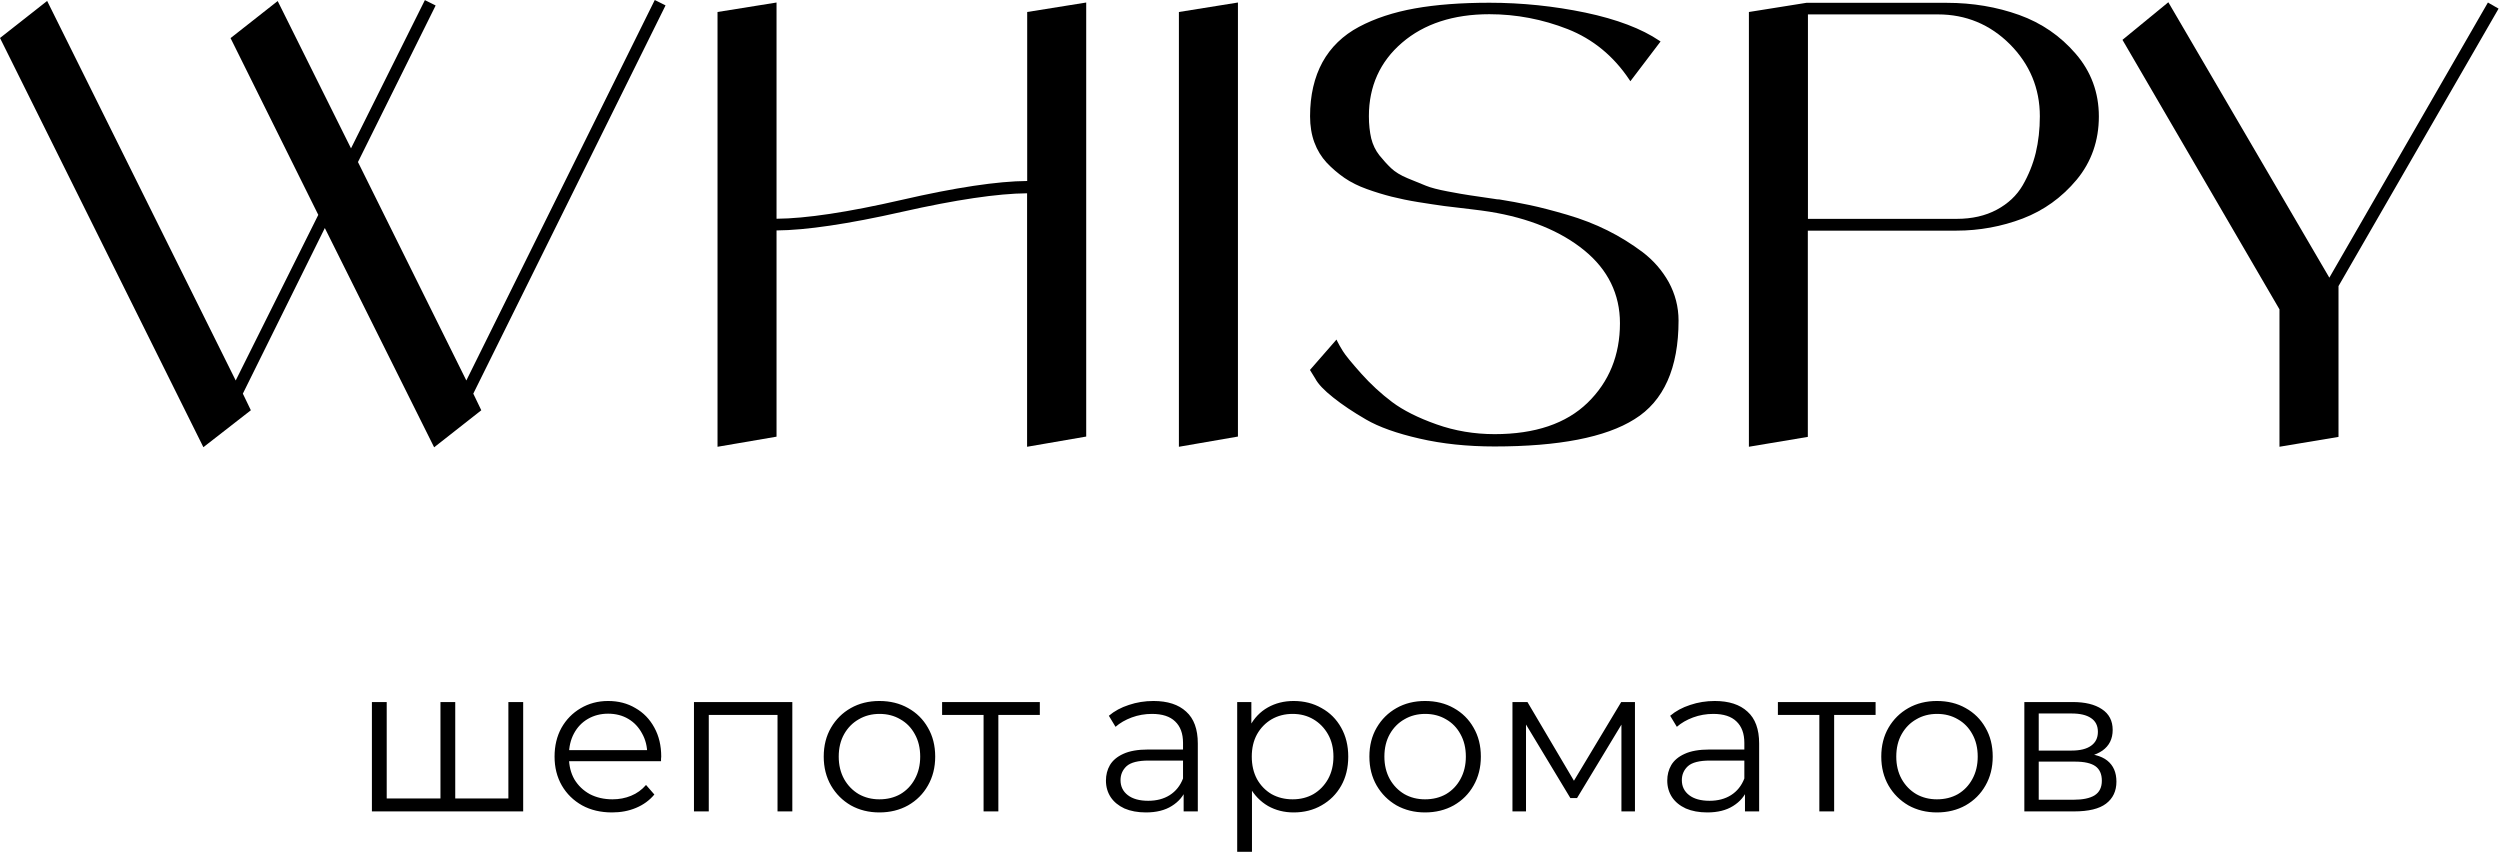
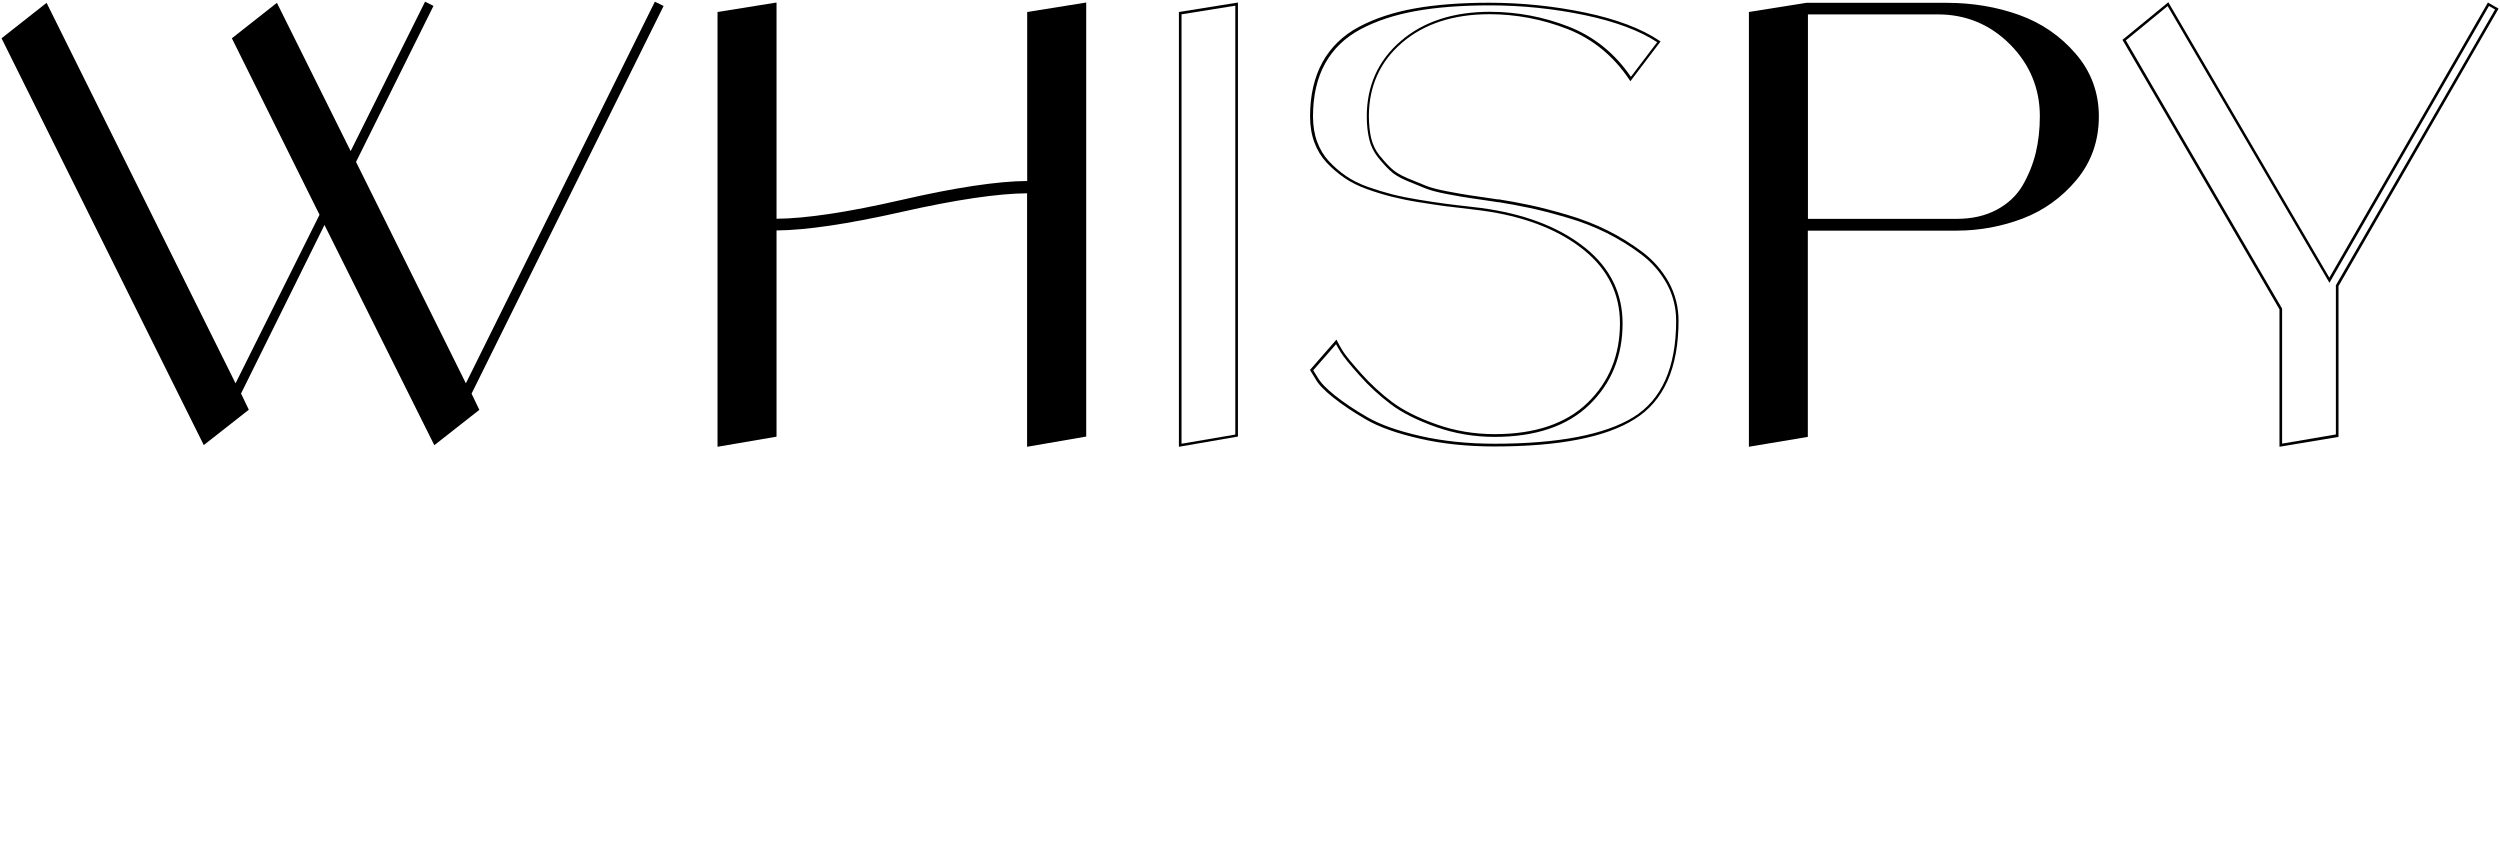
<svg xmlns="http://www.w3.org/2000/svg" width="114" height="39" viewBox="0 0 114 39" fill="none">
  <path d="M30.26 0.273L21.503 17.95L21.858 18.689L19.805 20.301L14.796 10.258L10.991 17.945L11.346 18.684L9.292 20.296L0.07 1.746L2.124 0.129L10.741 17.479L14.57 9.793L10.573 1.746L12.627 0.129L15.99 6.89L19.383 0.077L19.767 0.269L16.235 7.384L21.244 17.479L29.862 0.077L30.26 0.273Z" fill="black" />
-   <path d="M9.275 20.392L9.241 20.325L0 1.732L2.15 0.043L10.748 17.35L14.514 9.798L10.513 1.737L10.551 1.708L12.662 0.048L12.696 0.115L16.006 6.765L19.375 0.005L19.864 0.249L19.84 0.302L16.323 7.389L21.265 17.35L29.858 0L30.348 0.245L30.324 0.297L21.582 17.95L21.947 18.708L19.797 20.397L19.763 20.329L14.812 10.398L11.074 17.95L11.439 18.708L9.275 20.392ZM14.797 10.124L19.826 20.21L21.783 18.669L21.438 17.95L21.452 17.926L30.18 0.302L29.902 0.163L21.256 17.619L16.179 7.389L16.194 7.36L19.696 0.297L19.418 0.158L15.997 7.024L15.944 6.919L12.609 0.226L10.652 1.766L14.639 9.793L14.625 9.822L10.738 17.619L10.685 17.508L2.102 0.226L0.144 1.766L9.308 20.21L11.266 18.669L10.916 17.95L10.93 17.921L14.797 10.124Z" fill="black" />
  <path d="M46.889 0.6L49.461 0.188V19.86L46.889 20.296V8.747C45.536 8.747 43.612 9.03 41.117 9.597C38.617 10.163 36.694 10.446 35.345 10.446V19.86L32.773 20.296V0.6L35.345 0.188V10.038C36.694 10.038 38.617 9.75 41.117 9.174C43.617 8.599 45.541 8.311 46.889 8.311V0.6Z" fill="black" />
  <path d="M46.835 20.373V8.814C45.501 8.824 43.582 9.107 41.135 9.659C38.678 10.215 36.754 10.498 35.41 10.508V19.912L32.719 20.373V0.547L35.41 0.115V9.975C36.749 9.966 38.664 9.678 41.111 9.116C43.567 8.55 45.491 8.262 46.84 8.253V0.547L49.531 0.115V19.907L46.835 20.373ZM46.892 8.694H46.95V20.229L49.402 19.811V0.259L46.95 0.653V8.378H46.892C45.554 8.378 43.615 8.665 41.13 9.236C38.64 9.807 36.692 10.1 35.343 10.1H35.286V0.259L32.834 0.653V20.234L35.286 19.816V10.393H35.343C36.682 10.393 38.62 10.11 41.101 9.543C43.601 8.977 45.549 8.694 46.892 8.694Z" fill="black" />
-   <path d="M53.812 0.6L56.384 0.188V19.86L53.812 20.296V0.6Z" fill="black" />
  <path d="M53.758 20.373V0.547L56.45 0.115V19.907L53.758 20.373ZM53.878 0.653V20.234L56.33 19.816V0.259L53.878 0.653Z" fill="black" />
-   <path d="M68.374 9.165C68.83 9.237 69.295 9.323 69.77 9.424C70.245 9.525 70.811 9.669 71.469 9.861C72.126 10.053 72.736 10.288 73.302 10.571C73.868 10.854 74.396 11.18 74.89 11.554C75.384 11.928 75.778 12.38 76.065 12.907C76.358 13.435 76.502 14.011 76.502 14.63C76.502 16.784 75.84 18.262 74.52 19.078C73.196 19.889 71.075 20.296 68.158 20.296C66.915 20.296 65.783 20.176 64.751 19.941C63.72 19.706 62.914 19.418 62.328 19.078C61.743 18.737 61.249 18.406 60.836 18.08C60.424 17.753 60.155 17.47 60.03 17.23L59.809 16.875L60.932 15.589C60.985 15.7 61.071 15.849 61.191 16.041C61.311 16.232 61.59 16.573 62.026 17.067C62.463 17.561 62.938 17.998 63.451 18.382C63.96 18.766 64.641 19.107 65.49 19.409C66.34 19.711 67.227 19.86 68.158 19.86C70.02 19.86 71.445 19.375 72.438 18.411C73.431 17.446 73.93 16.223 73.93 14.745C73.93 13.397 73.383 12.274 72.289 11.382C71.195 10.489 69.746 9.894 67.938 9.601C67.717 9.563 67.405 9.525 66.992 9.477C66.58 9.434 66.21 9.386 65.87 9.342C65.529 9.299 65.14 9.237 64.694 9.165C64.248 9.093 63.84 9.011 63.475 8.92C63.111 8.829 62.736 8.714 62.352 8.579C61.969 8.44 61.633 8.272 61.34 8.076C61.047 7.874 60.783 7.649 60.544 7.39C60.309 7.135 60.121 6.833 59.997 6.487C59.867 6.142 59.805 5.749 59.805 5.312C59.805 4.362 59.992 3.551 60.366 2.875C60.74 2.198 61.287 1.67 62.007 1.286C62.727 0.902 63.571 0.624 64.54 0.451C65.505 0.279 66.637 0.192 67.933 0.192C69.41 0.192 70.864 0.341 72.299 0.643C73.729 0.946 74.847 1.368 75.653 1.915L74.367 3.613C73.638 2.519 72.692 1.742 71.536 1.286C70.38 0.831 69.18 0.6 67.938 0.6C66.277 0.6 64.939 1.037 63.917 1.915C62.895 2.793 62.386 3.921 62.386 5.307C62.386 5.691 62.42 6.032 62.496 6.334C62.568 6.636 62.698 6.9 62.88 7.126C63.063 7.356 63.245 7.553 63.427 7.725C63.61 7.898 63.864 8.052 64.195 8.191C64.521 8.325 64.799 8.44 65.03 8.531C65.255 8.623 65.591 8.709 66.028 8.791C66.464 8.872 66.805 8.935 67.055 8.968C67.299 9.006 67.669 9.059 68.163 9.131C68.245 9.155 68.321 9.165 68.374 9.165Z" fill="black" />
  <path d="M68.15 20.359C66.912 20.359 65.761 20.239 64.729 19.999C63.698 19.764 62.877 19.471 62.292 19.13C61.711 18.794 61.203 18.454 60.795 18.127C60.373 17.792 60.104 17.509 59.974 17.259L59.734 16.87L60.944 15.484L60.982 15.565C61.035 15.671 61.116 15.82 61.236 16.012C61.351 16.199 61.63 16.539 62.066 17.029C62.503 17.518 62.978 17.955 63.482 18.334C63.981 18.708 64.662 19.053 65.507 19.351C66.341 19.648 67.234 19.797 68.155 19.797C69.993 19.797 71.418 19.317 72.397 18.363C73.375 17.413 73.87 16.194 73.87 14.74C73.87 13.416 73.323 12.298 72.248 11.42C71.168 10.537 69.71 9.942 67.925 9.654C67.709 9.62 67.402 9.577 66.984 9.529C66.591 9.486 66.212 9.438 65.862 9.395C65.521 9.347 65.123 9.289 64.681 9.217C64.23 9.145 63.822 9.059 63.458 8.968C63.098 8.877 62.719 8.762 62.33 8.622C61.941 8.483 61.596 8.311 61.303 8.109C61.011 7.907 60.737 7.672 60.497 7.418C60.257 7.159 60.065 6.847 59.936 6.497C59.806 6.147 59.739 5.744 59.739 5.302C59.739 4.347 59.931 3.522 60.305 2.836C60.68 2.155 61.241 1.612 61.97 1.224C62.69 0.84 63.549 0.557 64.518 0.384C65.483 0.211 66.629 0.125 67.92 0.125C69.398 0.125 70.871 0.279 72.296 0.576C73.726 0.878 74.863 1.31 75.669 1.857L75.722 1.891L74.345 3.704L74.297 3.632C73.577 2.553 72.632 1.78 71.49 1.329C70.343 0.878 69.139 0.648 67.915 0.648C66.279 0.648 64.936 1.085 63.933 1.948C62.93 2.807 62.421 3.935 62.421 5.297C62.421 5.676 62.46 6.017 62.527 6.31C62.599 6.598 62.724 6.857 62.896 7.077C63.074 7.298 63.256 7.5 63.438 7.672C63.616 7.84 63.865 7.994 64.187 8.128C64.513 8.263 64.792 8.378 65.022 8.469C65.243 8.56 65.579 8.646 66.01 8.728C66.461 8.814 66.797 8.872 67.032 8.906L68.141 9.069C68.232 9.088 68.299 9.093 68.352 9.093H68.361C68.812 9.165 69.283 9.251 69.758 9.352C70.233 9.452 70.804 9.601 71.461 9.793C72.118 9.985 72.737 10.225 73.303 10.508C73.874 10.791 74.407 11.127 74.901 11.496C75.4 11.876 75.798 12.336 76.096 12.869C76.388 13.406 76.542 13.996 76.542 14.62C76.542 16.784 75.866 18.295 74.532 19.116C73.217 19.946 71.067 20.359 68.15 20.359ZM59.883 16.885L60.08 17.201C60.205 17.432 60.468 17.71 60.871 18.032C61.279 18.358 61.778 18.694 62.354 19.025C62.93 19.36 63.741 19.648 64.758 19.879C65.78 20.114 66.922 20.234 68.15 20.234C71.043 20.234 73.174 19.826 74.479 19.025C75.774 18.228 76.432 16.75 76.432 14.63C76.432 14.025 76.288 13.454 76.005 12.936C75.717 12.418 75.328 11.967 74.844 11.602C74.359 11.233 73.826 10.906 73.265 10.623C72.704 10.345 72.094 10.105 71.442 9.918C70.789 9.726 70.223 9.582 69.748 9.481C69.278 9.381 68.808 9.294 68.361 9.222C68.304 9.222 68.232 9.213 68.136 9.193L67.032 9.03C66.792 8.997 66.457 8.939 66.005 8.853C65.564 8.771 65.223 8.68 64.998 8.589C64.768 8.498 64.489 8.383 64.163 8.248C63.827 8.109 63.563 7.951 63.381 7.773C63.194 7.596 63.007 7.389 62.829 7.164C62.642 6.929 62.508 6.655 62.436 6.348C62.364 6.046 62.325 5.696 62.325 5.307C62.325 3.906 62.848 2.75 63.88 1.867C64.907 0.984 66.274 0.538 67.939 0.538C69.182 0.538 70.396 0.768 71.557 1.224C72.694 1.675 73.644 2.438 74.368 3.503L75.568 1.924C74.776 1.401 73.673 0.989 72.291 0.696C70.871 0.398 69.407 0.245 67.939 0.245C66.653 0.245 65.516 0.331 64.556 0.504C63.597 0.677 62.752 0.955 62.042 1.334C61.332 1.713 60.79 2.236 60.425 2.898C60.056 3.56 59.873 4.371 59.873 5.307C59.873 5.734 59.936 6.123 60.061 6.463C60.185 6.799 60.363 7.097 60.593 7.346C60.824 7.596 61.087 7.826 61.375 8.023C61.658 8.219 61.994 8.387 62.373 8.522C62.757 8.656 63.131 8.771 63.486 8.862C63.846 8.953 64.254 9.035 64.7 9.107C65.142 9.179 65.535 9.241 65.876 9.285C66.226 9.333 66.605 9.376 66.994 9.419C67.416 9.467 67.728 9.505 67.944 9.544C69.753 9.836 71.226 10.436 72.325 11.333C73.428 12.235 73.99 13.382 73.99 14.745C73.99 16.232 73.481 17.48 72.478 18.454C71.48 19.428 70.022 19.922 68.155 19.922C67.219 19.922 66.317 19.768 65.468 19.466C64.614 19.164 63.923 18.814 63.414 18.43C62.906 18.046 62.421 17.604 61.985 17.11C61.538 16.611 61.265 16.271 61.145 16.074C61.049 15.92 60.977 15.796 60.924 15.695L59.883 16.885Z" fill="black" />
  <path d="M88.785 0.187C89.951 0.187 91.04 0.369 92.057 0.734C93.07 1.099 93.924 1.684 94.615 2.485C95.305 3.287 95.656 4.227 95.656 5.302C95.656 6.396 95.325 7.346 94.658 8.147C93.991 8.948 93.18 9.534 92.225 9.898C91.266 10.263 90.268 10.445 89.226 10.445H82.384V19.859L79.812 20.296V0.6L82.384 0.187H88.785ZM89.222 10.037C89.932 10.037 90.555 9.898 91.083 9.615C91.611 9.332 92.014 8.953 92.287 8.478C92.561 8.003 92.763 7.509 92.892 6.986C93.017 6.468 93.084 5.906 93.084 5.302C93.084 4.006 92.623 2.898 91.702 1.977C90.781 1.055 89.673 0.595 88.377 0.595H82.384V10.033H89.222V10.037Z" fill="black" />
  <path d="M79.75 20.372V0.547L82.37 0.129H88.78C89.951 0.129 91.054 0.317 92.072 0.681C93.089 1.046 93.957 1.641 94.653 2.452C95.353 3.263 95.708 4.222 95.708 5.311C95.708 6.415 95.368 7.384 94.696 8.195C94.024 9.001 93.199 9.596 92.235 9.965C91.275 10.33 90.258 10.517 89.217 10.517H82.437V19.922L79.75 20.372ZM79.87 0.652V20.233L82.322 19.816V10.393H89.221C90.248 10.393 91.251 10.21 92.196 9.85C93.137 9.49 93.952 8.91 94.605 8.118C95.257 7.331 95.588 6.386 95.588 5.311C95.588 4.256 95.243 3.32 94.562 2.533C93.88 1.742 93.026 1.161 92.028 0.801C91.025 0.441 89.931 0.259 88.78 0.259H82.379L79.87 0.652ZM89.221 10.1H82.322V0.542H88.372C89.677 0.542 90.81 1.012 91.74 1.943C92.671 2.874 93.141 4.006 93.141 5.311C93.141 5.911 93.079 6.482 92.95 7.01C92.82 7.533 92.614 8.041 92.34 8.516C92.062 8.996 91.649 9.39 91.112 9.673C90.575 9.956 89.941 10.1 89.221 10.1ZM82.442 9.98H89.221C89.922 9.98 90.536 9.841 91.054 9.562C91.573 9.284 91.966 8.91 92.235 8.449C92.503 7.984 92.705 7.485 92.83 6.971C92.954 6.453 93.017 5.892 93.017 5.302C93.017 4.03 92.556 2.927 91.654 2.02C90.747 1.113 89.644 0.657 88.372 0.657H82.442V9.98Z" fill="black" />
-   <path d="M113.854 0.408L106.576 13.022V19.864L104.004 20.301V14.087L96.859 1.828L98.855 0.187L106.216 12.772L113.466 0.187L113.854 0.408Z" fill="black" />
  <path d="M103.944 20.372V14.106L96.785 1.818L96.823 1.785L98.877 0.101L98.911 0.163L106.218 12.662L113.449 0.115L113.934 0.393L113.905 0.446L106.636 13.046V19.922L103.944 20.372ZM96.939 1.842L104.064 14.073V20.229L106.516 19.811V13.008L106.525 12.993L113.775 0.432L113.497 0.273L106.223 12.897L106.17 12.806L98.844 0.278L96.939 1.842Z" fill="black" />
-   <path d="M20.237 36.411L20.085 36.592V32.013H20.759V36.592L20.579 36.411H23.363L23.182 36.592V32.013H23.857V37H16.959V32.013H17.634V36.592L17.463 36.411H20.237ZM27.91 37.047C27.391 37.047 26.935 36.94 26.543 36.724C26.15 36.503 25.843 36.202 25.621 35.822C25.399 35.436 25.288 34.995 25.288 34.502C25.288 34.008 25.393 33.571 25.602 33.191C25.817 32.81 26.109 32.513 26.476 32.297C26.85 32.076 27.268 31.965 27.73 31.965C28.199 31.965 28.613 32.073 28.974 32.288C29.342 32.497 29.63 32.795 29.839 33.181C30.048 33.561 30.152 34.001 30.152 34.502C30.152 34.533 30.149 34.568 30.143 34.606C30.143 34.638 30.143 34.672 30.143 34.711H25.802V34.207H29.782L29.516 34.407C29.516 34.045 29.437 33.726 29.279 33.447C29.127 33.162 28.918 32.94 28.651 32.782C28.386 32.624 28.078 32.544 27.73 32.544C27.388 32.544 27.081 32.624 26.808 32.782C26.536 32.94 26.324 33.162 26.172 33.447C26.02 33.732 25.944 34.058 25.944 34.425V34.53C25.944 34.91 26.026 35.246 26.191 35.537C26.362 35.822 26.596 36.047 26.894 36.212C27.198 36.37 27.543 36.449 27.93 36.449C28.233 36.449 28.515 36.395 28.775 36.288C29.041 36.18 29.269 36.015 29.459 35.794L29.839 36.23C29.617 36.496 29.339 36.699 29.003 36.839C28.674 36.978 28.309 37.047 27.91 37.047ZM31.645 37V32.013H36.13V37H35.455V32.421L35.626 32.602H32.149L32.32 32.421V37H31.645ZM40.099 37.047C39.618 37.047 39.184 36.94 38.797 36.724C38.417 36.503 38.117 36.202 37.895 35.822C37.673 35.436 37.562 34.995 37.562 34.502C37.562 34.001 37.673 33.561 37.895 33.181C38.117 32.801 38.417 32.503 38.797 32.288C39.177 32.073 39.611 31.965 40.099 31.965C40.593 31.965 41.03 32.073 41.41 32.288C41.796 32.503 42.097 32.801 42.312 33.181C42.534 33.561 42.645 34.001 42.645 34.502C42.645 34.995 42.534 35.436 42.312 35.822C42.097 36.202 41.796 36.503 41.41 36.724C41.024 36.94 40.587 37.047 40.099 37.047ZM40.099 36.449C40.46 36.449 40.78 36.37 41.058 36.212C41.337 36.047 41.556 35.819 41.714 35.528C41.879 35.23 41.961 34.888 41.961 34.502C41.961 34.109 41.879 33.767 41.714 33.475C41.556 33.184 41.337 32.959 41.058 32.801C40.78 32.636 40.463 32.554 40.108 32.554C39.754 32.554 39.437 32.636 39.158 32.801C38.88 32.959 38.658 33.184 38.493 33.475C38.329 33.767 38.246 34.109 38.246 34.502C38.246 34.888 38.329 35.23 38.493 35.528C38.658 35.819 38.88 36.047 39.158 36.212C39.437 36.37 39.751 36.449 40.099 36.449ZM44.851 37V32.421L45.022 32.602H42.96V32.013H47.416V32.602H45.354L45.525 32.421V37H44.851ZM53.974 37V35.898L53.946 35.718V33.874C53.946 33.45 53.826 33.124 53.585 32.896C53.351 32.668 52.999 32.554 52.531 32.554C52.208 32.554 51.9 32.608 51.609 32.715C51.318 32.823 51.071 32.966 50.868 33.143L50.564 32.639C50.817 32.424 51.121 32.26 51.476 32.145C51.831 32.025 52.204 31.965 52.597 31.965C53.243 31.965 53.74 32.127 54.089 32.45C54.443 32.766 54.62 33.251 54.62 33.903V37H53.974ZM52.255 37.047C51.881 37.047 51.555 36.987 51.276 36.867C51.004 36.74 50.795 36.569 50.65 36.354C50.504 36.132 50.431 35.879 50.431 35.594C50.431 35.334 50.491 35.1 50.611 34.891C50.738 34.676 50.941 34.505 51.219 34.378C51.505 34.245 51.885 34.178 52.359 34.178H54.079V34.682H52.379C51.897 34.682 51.562 34.767 51.371 34.938C51.188 35.109 51.096 35.322 51.096 35.575C51.096 35.86 51.207 36.088 51.428 36.259C51.65 36.43 51.961 36.516 52.359 36.516C52.739 36.516 53.066 36.43 53.338 36.259C53.617 36.082 53.819 35.828 53.946 35.499L54.098 35.965C53.971 36.294 53.75 36.557 53.433 36.753C53.123 36.949 52.73 37.047 52.255 37.047ZM58.99 37.047C58.56 37.047 58.17 36.949 57.822 36.753C57.474 36.55 57.195 36.262 56.986 35.889C56.783 35.508 56.682 35.046 56.682 34.502C56.682 33.957 56.783 33.498 56.986 33.124C57.189 32.744 57.464 32.456 57.812 32.26C58.161 32.063 58.553 31.965 58.99 31.965C59.465 31.965 59.89 32.073 60.264 32.288C60.644 32.497 60.941 32.795 61.157 33.181C61.372 33.561 61.48 34.001 61.48 34.502C61.48 35.008 61.372 35.452 61.157 35.831C60.941 36.212 60.644 36.509 60.264 36.724C59.89 36.94 59.465 37.047 58.99 37.047ZM56.416 38.843V32.013H57.062V33.514L56.995 34.511L57.09 35.518V38.843H56.416ZM58.943 36.449C59.298 36.449 59.614 36.37 59.893 36.212C60.172 36.047 60.393 35.819 60.558 35.528C60.723 35.23 60.805 34.888 60.805 34.502C60.805 34.115 60.723 33.776 60.558 33.485C60.393 33.194 60.172 32.966 59.893 32.801C59.614 32.636 59.298 32.554 58.943 32.554C58.588 32.554 58.269 32.636 57.983 32.801C57.705 32.966 57.483 33.194 57.319 33.485C57.16 33.776 57.081 34.115 57.081 34.502C57.081 34.888 57.16 35.23 57.319 35.528C57.483 35.819 57.705 36.047 57.983 36.212C58.269 36.37 58.588 36.449 58.943 36.449ZM64.981 37.047C64.499 37.047 64.066 36.94 63.679 36.724C63.299 36.503 62.998 36.202 62.777 35.822C62.555 35.436 62.444 34.995 62.444 34.502C62.444 34.001 62.555 33.561 62.777 33.181C62.998 32.801 63.299 32.503 63.679 32.288C64.059 32.073 64.493 31.965 64.981 31.965C65.475 31.965 65.912 32.073 66.292 32.288C66.678 32.503 66.979 32.801 67.194 33.181C67.416 33.561 67.527 34.001 67.527 34.502C67.527 34.995 67.416 35.436 67.194 35.822C66.979 36.202 66.678 36.503 66.292 36.724C65.905 36.94 65.468 37.047 64.981 37.047ZM64.981 36.449C65.342 36.449 65.662 36.37 65.94 36.212C66.219 36.047 66.437 35.819 66.596 35.528C66.76 35.23 66.843 34.888 66.843 34.502C66.843 34.109 66.76 33.767 66.596 33.475C66.437 33.184 66.219 32.959 65.94 32.801C65.662 32.636 65.345 32.554 64.99 32.554C64.636 32.554 64.319 32.636 64.04 32.801C63.762 32.959 63.54 33.184 63.375 33.475C63.211 33.767 63.128 34.109 63.128 34.502C63.128 34.888 63.211 35.23 63.375 35.528C63.54 35.819 63.762 36.047 64.04 36.212C64.319 36.37 64.632 36.449 64.981 36.449ZM68.968 37V32.013H69.652L71.913 35.841H71.628L73.927 32.013H74.554V37H73.937V32.782L74.06 32.839L71.913 36.392H71.609L69.443 32.801L69.586 32.773V37H68.968ZM79.571 37V35.898L79.542 35.718V33.874C79.542 33.45 79.422 33.124 79.181 32.896C78.947 32.668 78.595 32.554 78.127 32.554C77.804 32.554 77.496 32.608 77.205 32.715C76.914 32.823 76.667 32.966 76.464 33.143L76.16 32.639C76.413 32.424 76.718 32.26 77.072 32.145C77.427 32.025 77.8 31.965 78.193 31.965C78.839 31.965 79.336 32.127 79.685 32.45C80.039 32.766 80.217 33.251 80.217 33.903V37H79.571ZM77.851 37.047C77.478 37.047 77.151 36.987 76.873 36.867C76.6 36.74 76.391 36.569 76.246 36.354C76.1 36.132 76.027 35.879 76.027 35.594C76.027 35.334 76.087 35.1 76.208 34.891C76.334 34.676 76.537 34.505 76.816 34.378C77.101 34.245 77.481 34.178 77.956 34.178H79.675V34.682H77.975C77.493 34.682 77.158 34.767 76.968 34.938C76.784 35.109 76.692 35.322 76.692 35.575C76.692 35.86 76.803 36.088 77.025 36.259C77.246 36.43 77.557 36.516 77.956 36.516C78.336 36.516 78.662 36.43 78.934 36.259C79.213 36.082 79.415 35.828 79.542 35.499L79.694 35.965C79.567 36.294 79.346 36.557 79.029 36.753C78.719 36.949 78.326 37.047 77.851 37.047ZM82.962 37V32.421L83.133 32.602H81.072V32.013H85.527V32.602H83.466L83.637 32.421V37H82.962ZM88.323 37.047C87.841 37.047 87.407 36.94 87.021 36.724C86.641 36.503 86.34 36.202 86.118 35.822C85.897 35.436 85.786 34.995 85.786 34.502C85.786 34.001 85.897 33.561 86.118 33.181C86.34 32.801 86.641 32.503 87.021 32.288C87.401 32.073 87.835 31.965 88.323 31.965C88.817 31.965 89.254 32.073 89.633 32.288C90.02 32.503 90.321 32.801 90.536 33.181C90.758 33.561 90.868 34.001 90.868 34.502C90.868 34.995 90.758 35.436 90.536 35.822C90.321 36.202 90.02 36.503 89.633 36.724C89.247 36.94 88.81 37.047 88.323 37.047ZM88.323 36.449C88.683 36.449 89.003 36.37 89.282 36.212C89.561 36.047 89.779 35.819 89.938 35.528C90.102 35.23 90.184 34.888 90.184 34.502C90.184 34.109 90.102 33.767 89.938 33.475C89.779 33.184 89.561 32.959 89.282 32.801C89.003 32.636 88.687 32.554 88.332 32.554C87.977 32.554 87.661 32.636 87.382 32.801C87.103 32.959 86.882 33.184 86.717 33.475C86.552 33.767 86.47 34.109 86.47 34.502C86.47 34.888 86.552 35.23 86.717 35.528C86.882 35.819 87.103 36.047 87.382 36.212C87.661 36.37 87.974 36.449 88.323 36.449ZM92.31 37V32.013H94.514C95.078 32.013 95.521 32.12 95.844 32.336C96.173 32.551 96.338 32.867 96.338 33.285C96.338 33.691 96.183 34.004 95.873 34.226C95.562 34.441 95.154 34.549 94.647 34.549L94.78 34.349C95.375 34.349 95.812 34.46 96.091 34.682C96.37 34.904 96.509 35.224 96.509 35.642C96.509 36.072 96.351 36.408 96.034 36.648C95.724 36.883 95.239 37 94.581 37H92.31ZM92.966 36.468H94.552C94.976 36.468 95.296 36.401 95.512 36.269C95.733 36.129 95.844 35.907 95.844 35.603C95.844 35.3 95.746 35.078 95.55 34.938C95.353 34.799 95.043 34.73 94.619 34.73H92.966V36.468ZM92.966 34.226H94.467C94.853 34.226 95.147 34.153 95.35 34.008C95.559 33.862 95.664 33.65 95.664 33.371C95.664 33.092 95.559 32.883 95.35 32.744C95.147 32.605 94.853 32.535 94.467 32.535H92.966V34.226Z" fill="black" />
</svg>